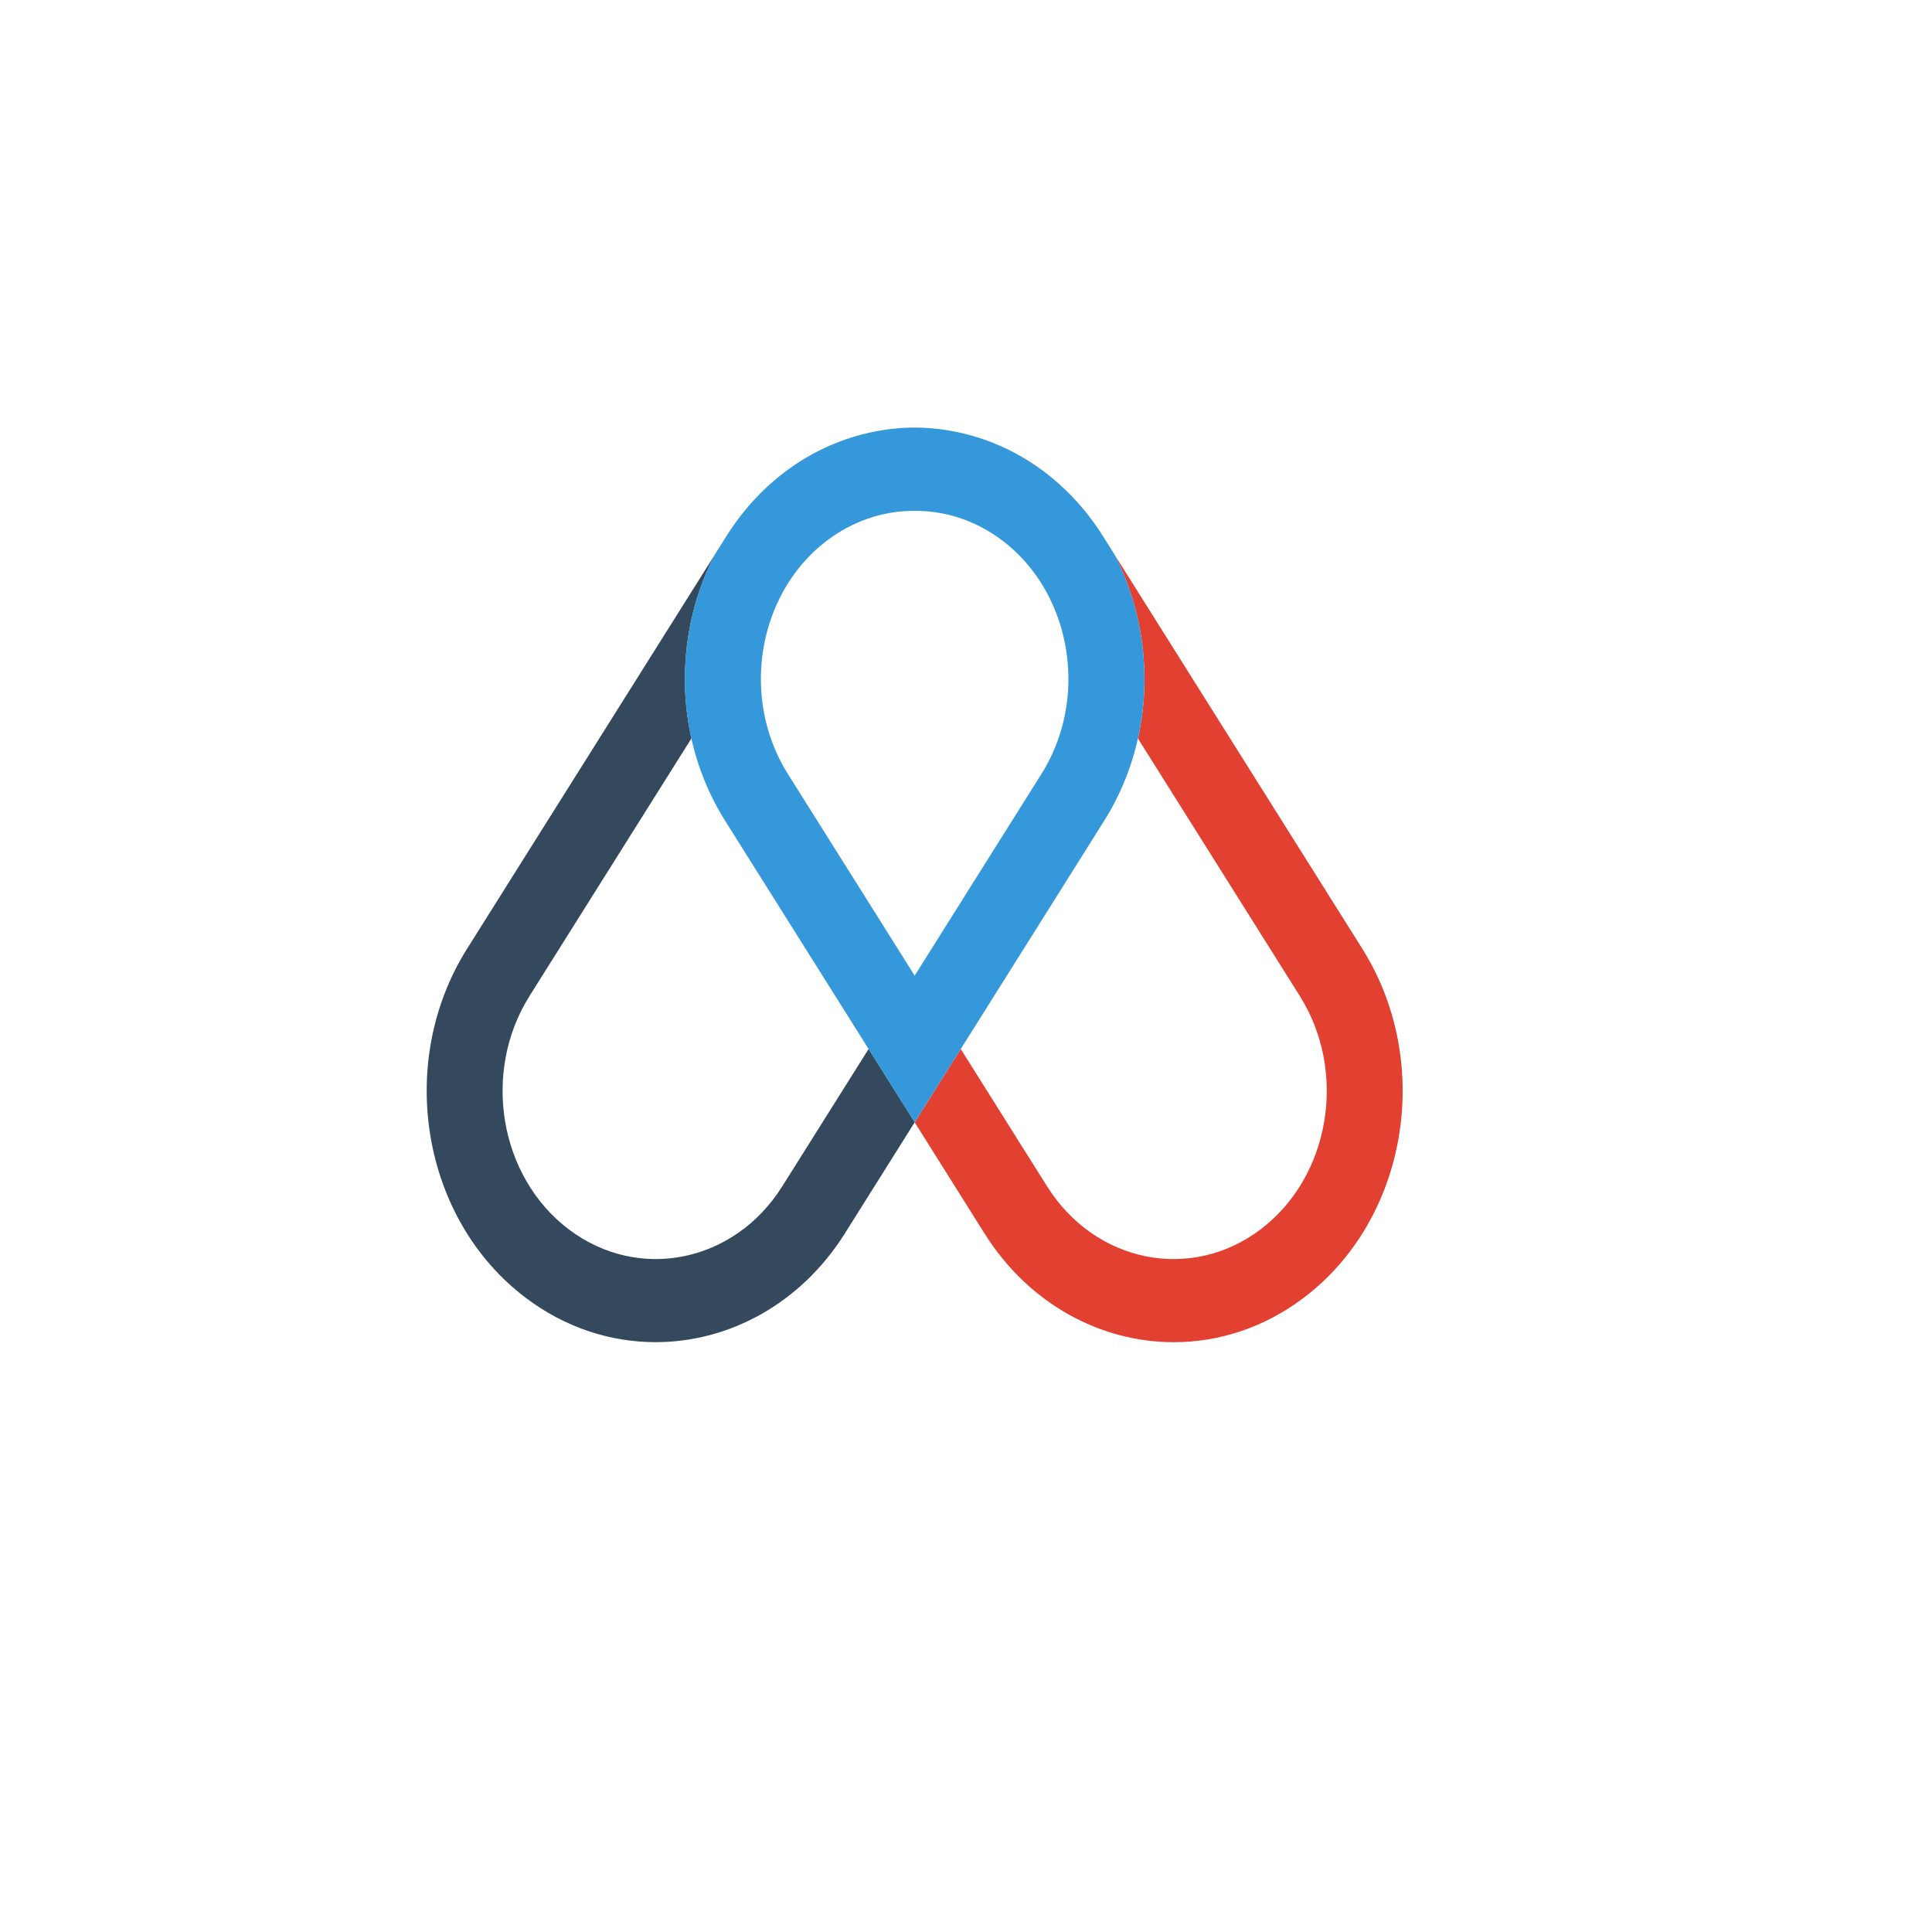
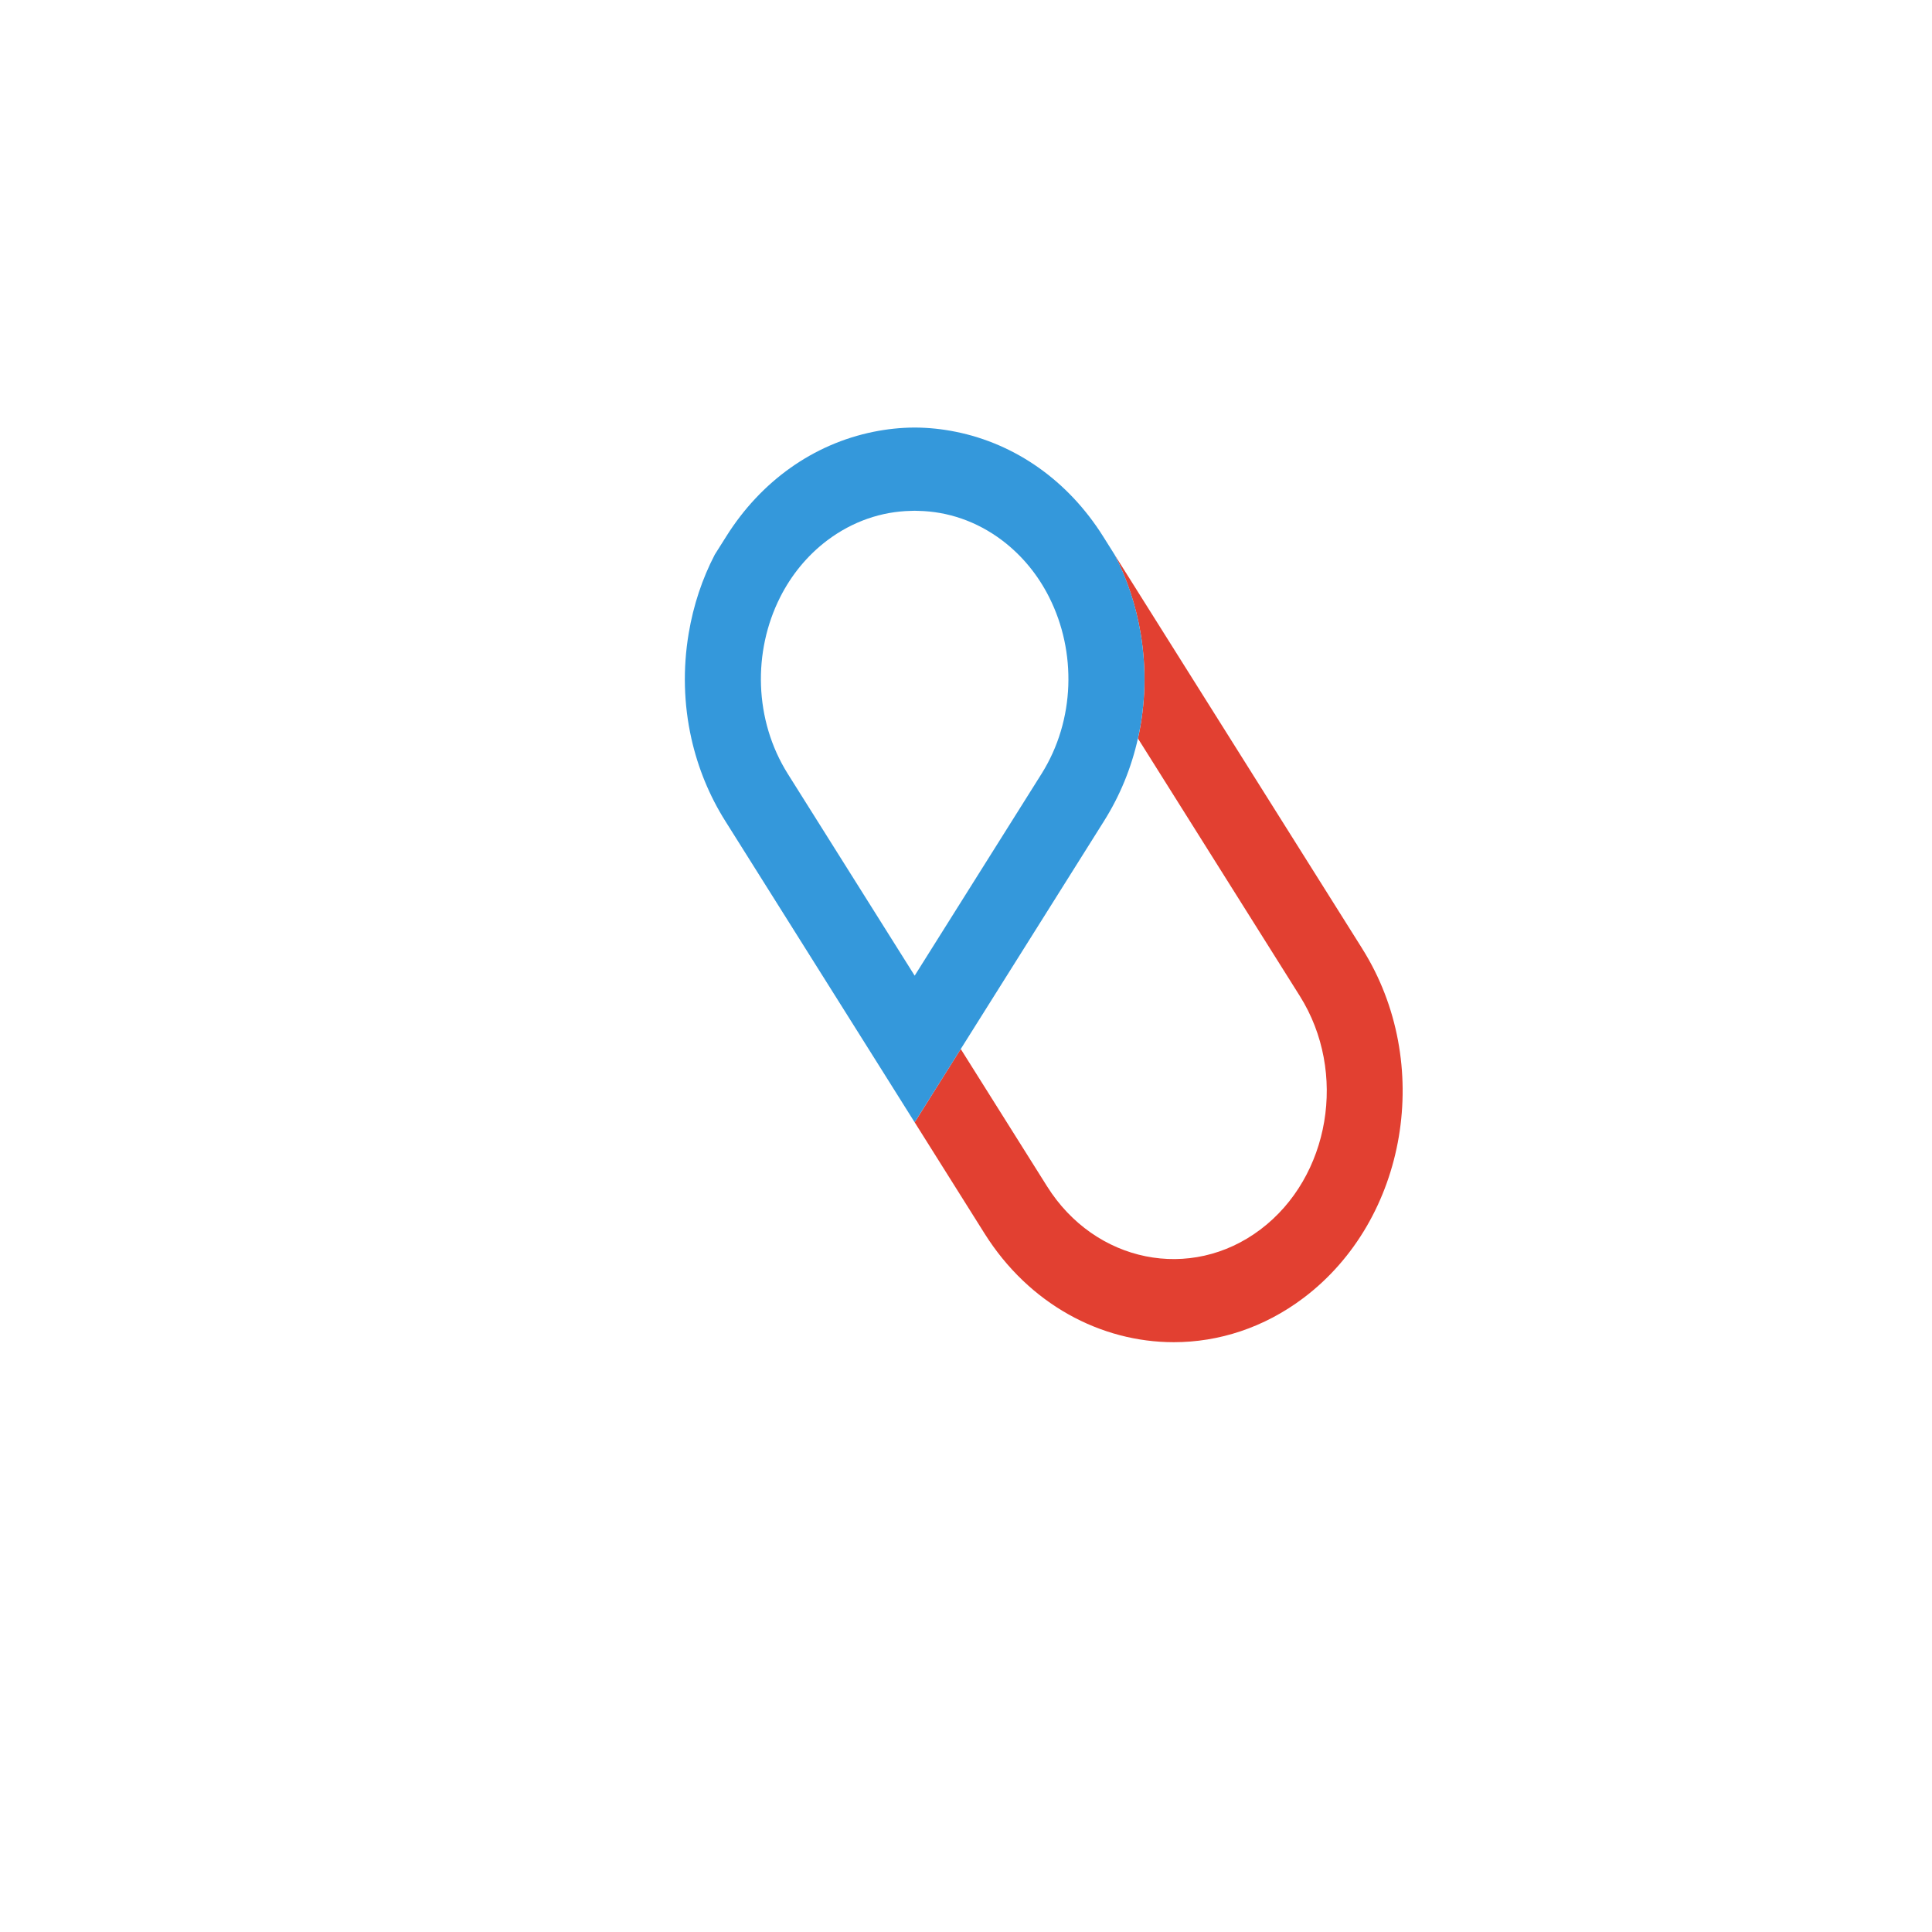
<svg xmlns="http://www.w3.org/2000/svg" width="60" height="60" viewBox="0 0 60 60" fill="none">
  <g id="App">
    <g id="Rectangle 143" filter="url(#filter0_d_177_7152)">
      <rect x="4" y="3" width="49" height="49" rx="24.5" fill="white" />
    </g>
    <g id="Group">
-       <path id="Vector" d="M26.976 32.576L24.293 36.844C22.804 39.214 19.833 39.814 17.669 38.183C15.505 36.552 14.957 33.298 16.446 30.929L21.473 22.932C21.235 21.875 21.205 20.764 21.39 19.662C21.537 18.792 21.811 17.971 22.2 17.224L14.505 29.465C12.278 33.007 13.098 37.872 16.333 40.309C17.562 41.237 18.968 41.682 20.36 41.682C22.626 41.682 24.856 40.502 26.236 38.308L28.407 34.853L26.976 32.576V32.576Z" fill="#34495E" />
      <path id="Vector_2" d="M42.309 29.466L34.613 17.225C35.001 17.972 35.274 18.793 35.422 19.663C35.608 20.767 35.577 21.877 35.34 22.934L40.366 30.93C41.856 33.299 41.306 36.553 39.143 38.184C36.98 39.815 34.009 39.214 32.519 36.845L29.837 32.578L28.406 34.854L30.577 38.309C31.956 40.503 34.187 41.683 36.453 41.683C37.845 41.683 39.249 41.238 40.48 40.31C43.714 37.873 44.534 33.008 42.308 29.466H42.309Z" fill="#E24031" />
      <path id="Vector_3" d="M35.422 19.663C35.275 18.793 35.002 17.972 34.614 17.224L34.258 16.658C33.179 14.942 31.555 13.789 29.685 13.41C29.267 13.325 28.846 13.281 28.43 13.278H28.383C27.966 13.281 27.546 13.325 27.127 13.41C25.257 13.789 23.632 14.943 22.555 16.658L22.198 17.224C21.809 17.972 21.535 18.793 21.389 19.663C21.203 20.765 21.234 21.875 21.471 22.933C21.674 23.84 22.027 24.709 22.526 25.5L26.974 32.576L28.405 34.854L29.837 32.578L34.285 25.5C34.783 24.709 35.137 23.841 35.339 22.934C35.577 21.877 35.608 20.766 35.422 19.663H35.422ZM32.343 24.036L28.406 30.3L24.468 24.036C23.412 22.356 23.381 20.23 24.225 18.554V18.553C24.571 17.866 25.063 17.256 25.692 16.781C26.486 16.184 27.388 15.885 28.285 15.866C28.318 15.863 28.352 15.863 28.385 15.863H28.426C28.459 15.863 28.494 15.863 28.526 15.866C29.425 15.885 30.328 16.183 31.121 16.781C31.749 17.256 32.241 17.866 32.586 18.553V18.554C33.43 20.23 33.399 22.356 32.343 24.036Z" fill="#3498DB" />
    </g>
  </g>
  <defs>
    <filter id="filter0_d_177_7152" x="0.126" y="0.337" width="59.168" height="59.168" filterUnits="userSpaceOnUse" color-interpolation-filters="sRGB">
      <feGaussianBlur stdDeviation="2.542" />
    </filter>
  </defs>
</svg>